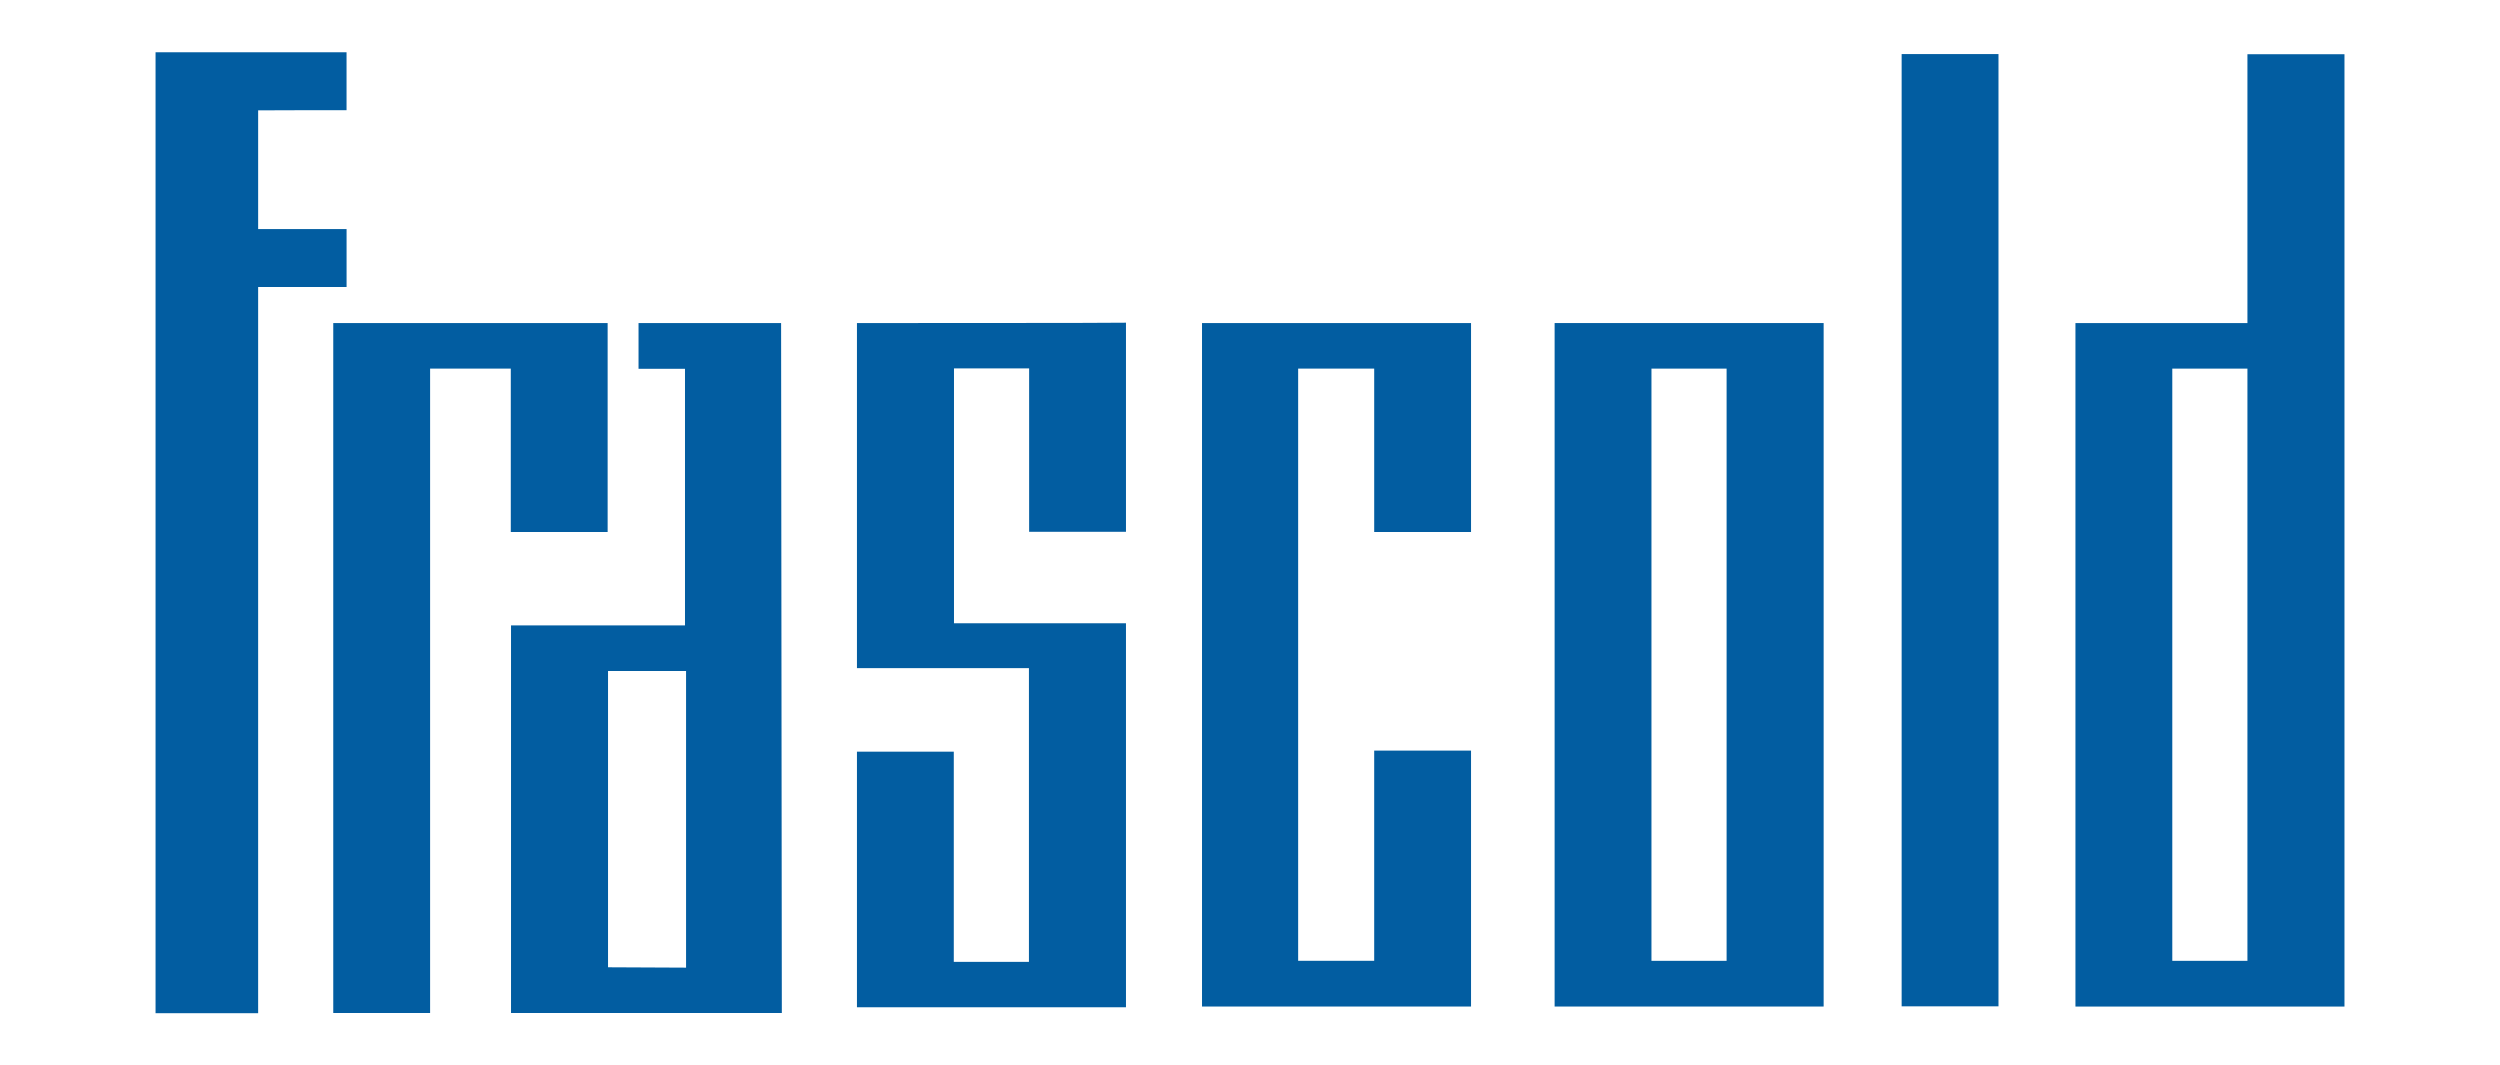
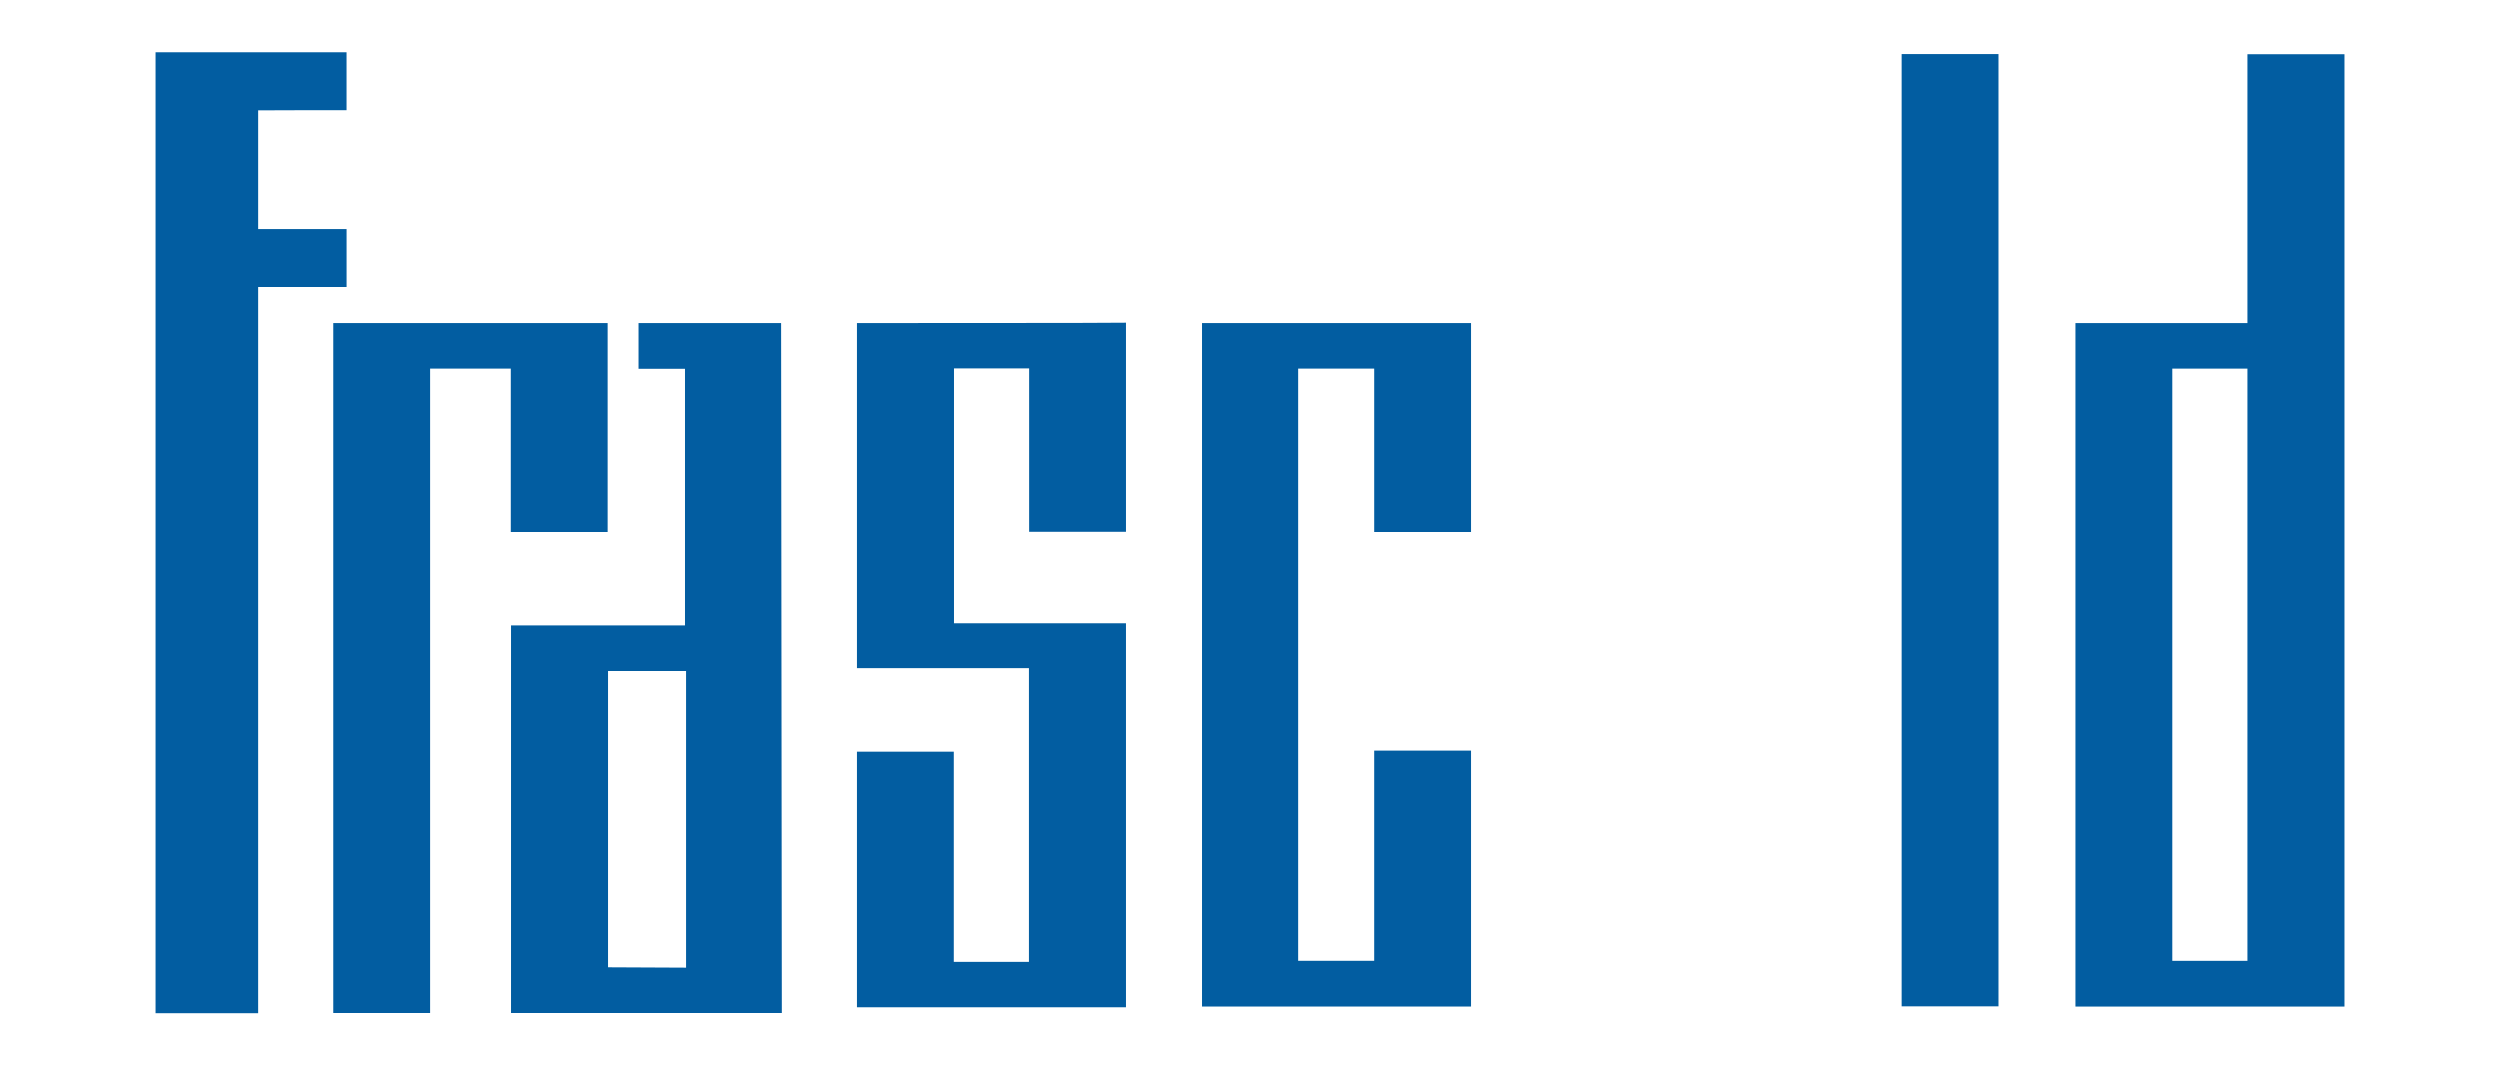
<svg xmlns="http://www.w3.org/2000/svg" id="Layer_1" data-name="Layer 1" version="1.1" viewBox="0 0 89.165 38">
  <defs>
    <style>
      .cls-1 {
        fill: #025da1;
        stroke-width: 0px;
      }
    </style>
  </defs>
  <path class="cls-1" d="M12.36,3.93V1.864h-6.812v34.273h3.659V10.237h3.154v-2.066h-3.154V3.936c0-.006,3.154-.006,3.154-.006h-.001Z" />
  <path class="cls-1" d="M11.886,11.522v24.608h3.454V13.147h2.878v5.827h3.454v-7.452h-9.787,0Z" />
-   <path class="cls-1" d="M55.447,11.522v24.377h9.595V11.522h-9.595ZM61.581,34.269h-2.68V13.147h2.68v21.121h0Z" />
  <path class="cls-1" d="M71.278,35.893h-3.454V1.928h3.454v33.966h0Z" />
  <path class="cls-1" d="M80.157,1.928v9.595h-6.134v24.377h9.595V1.934h-3.461v-.006ZM80.157,34.269h-2.68V13.147h2.68v21.121h0Z" />
  <path class="cls-1" d="M30.564,11.522v12.307h6.134v10.478h-2.68v-7.497h-3.454v9.115h9.595v-13.695h-6.134v-9.09h2.68v5.827h3.454v-7.458c0,.013-9.595.013-9.595.013Z" />
  <path class="cls-1" d="M27.859,11.522h-5.085v1.631h1.657v9.153h-6.205v13.823h9.659l-.026-24.608h0ZM21.686,34.499v-10.567h2.783v10.58l-2.783-.013h0Z" />
  <path class="cls-1" d="M42.871,11.522v24.377h9.595v-9.128h-3.454v7.497h-2.712V13.147h2.712v5.827h3.454v-7.452s-9.595,0-9.595,0Z" />
</svg>